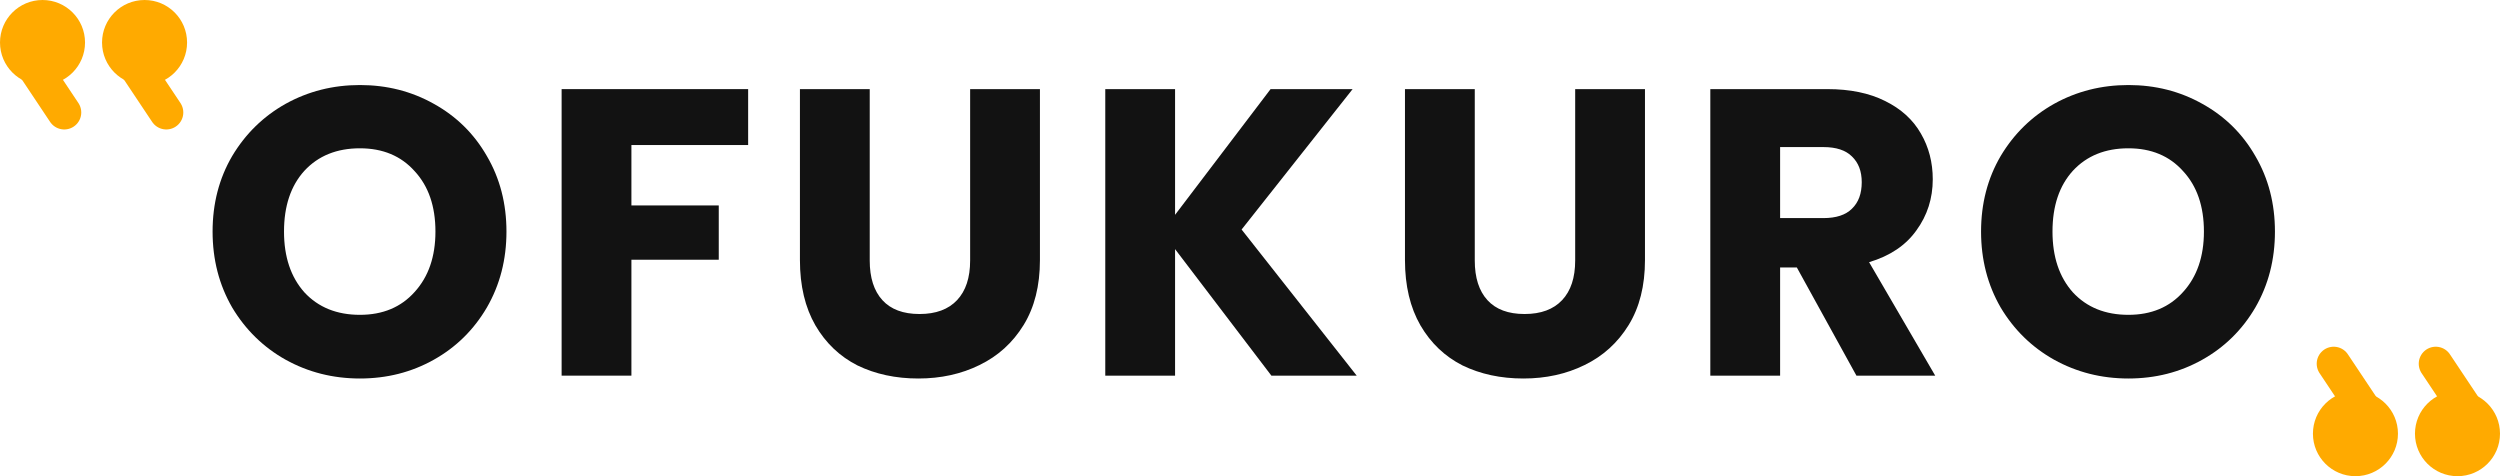
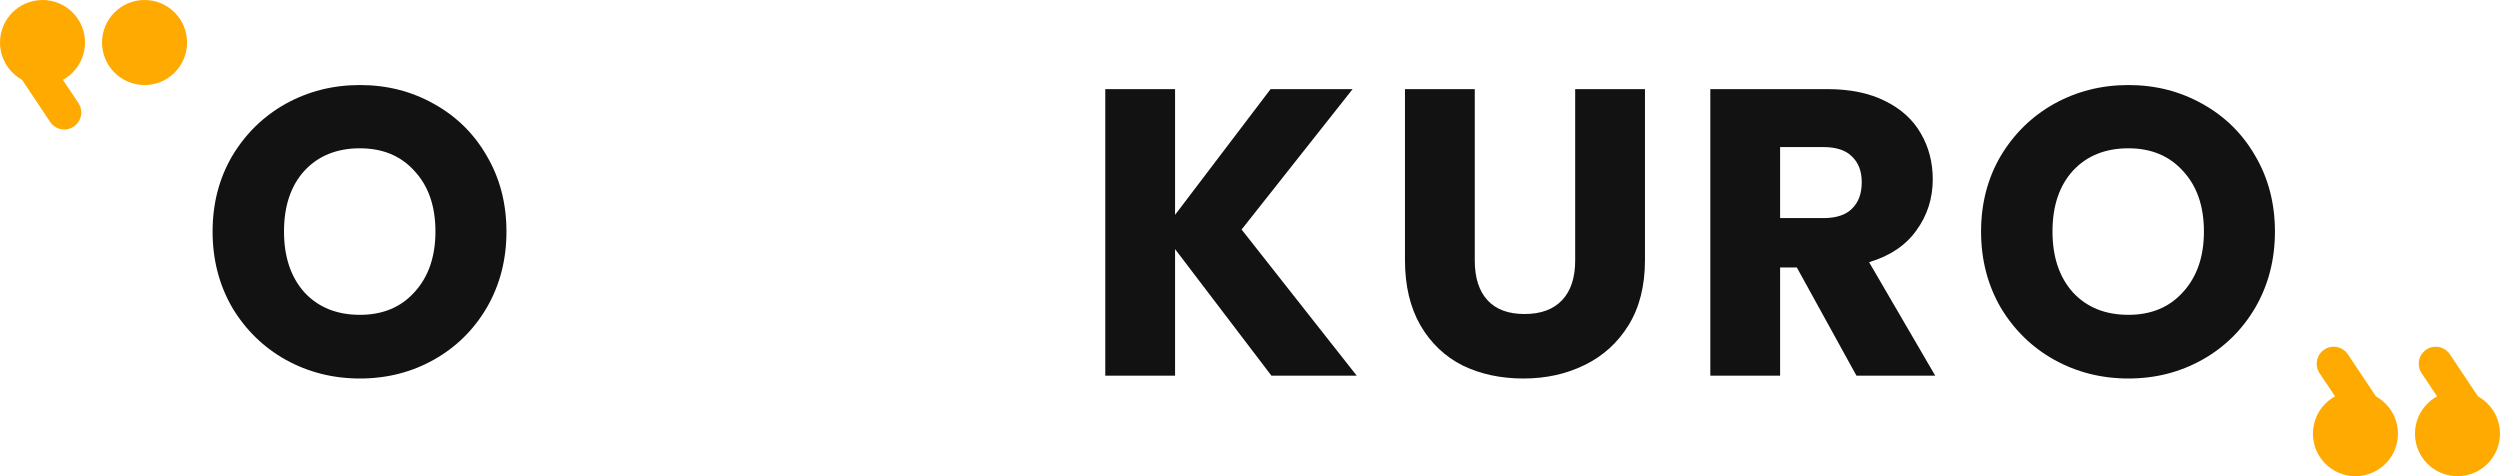
<svg xmlns="http://www.w3.org/2000/svg" width="294" height="56" viewBox="0 0 294 56" fill="none">
  <path d="M42.328 44.512C39.16 44.512 36.248 43.776 33.592 42.304C30.968 40.832 28.872 38.784 27.304 36.16C25.768 33.504 25 30.528 25 27.232C25 23.936 25.768 20.976 27.304 18.352C28.872 15.728 30.968 13.68 33.592 12.208C36.248 10.736 39.16 10 42.328 10C45.496 10 48.392 10.736 51.016 12.208C53.672 13.68 55.752 15.728 57.256 18.352C58.792 20.976 59.56 23.936 59.56 27.232C59.56 30.528 58.792 33.504 57.256 36.16C55.72 38.784 53.64 40.832 51.016 42.304C48.392 43.776 45.496 44.512 42.328 44.512ZM42.328 37.024C45.016 37.024 47.16 36.128 48.76 34.336C50.392 32.544 51.208 30.176 51.208 27.232C51.208 24.256 50.392 21.888 48.76 20.128C47.16 18.336 45.016 17.44 42.328 17.44C39.608 17.44 37.432 18.32 35.8 20.08C34.2 21.84 33.4 24.224 33.4 27.232C33.4 30.208 34.2 32.592 35.8 34.384C37.432 36.144 39.608 37.024 42.328 37.024Z" fill="#121212" />
-   <path d="M87.982 10.48V17.056H74.254V24.16H84.526V30.544H74.254V44.176H66.046V10.48H87.982Z" fill="#121212" />
-   <path d="M102.28 10.48V30.64C102.28 32.656 102.776 34.208 103.768 35.296C104.76 36.384 106.216 36.928 108.136 36.928C110.056 36.928 111.528 36.384 112.552 35.296C113.576 34.208 114.088 32.656 114.088 30.64V10.48H122.296V30.592C122.296 33.6 121.656 36.144 120.376 38.224C119.096 40.304 117.368 41.872 115.192 42.928C113.048 43.984 110.648 44.512 107.992 44.512C105.336 44.512 102.952 44 100.84 42.976C98.76 41.92 97.112 40.352 95.896 38.272C94.68 36.16 94.072 33.6 94.072 30.592V10.48H102.28Z" fill="#121212" />
  <path d="M149.516 44.176L138.188 29.296V44.176H129.98V10.48H138.188V25.264L149.42 10.48H159.068L146.012 26.992L159.548 44.176H149.516Z" fill="#121212" />
  <path d="M173.433 10.48V30.64C173.433 32.656 173.929 34.208 174.921 35.296C175.913 36.384 177.369 36.928 179.289 36.928C181.209 36.928 182.681 36.384 183.705 35.296C184.729 34.208 185.241 32.656 185.241 30.64V10.48H193.449V30.592C193.449 33.6 192.809 36.144 191.529 38.224C190.249 40.304 188.521 41.872 186.345 42.928C184.201 43.984 181.801 44.512 179.145 44.512C176.489 44.512 174.105 44 171.993 42.976C169.913 41.92 168.265 40.352 167.049 38.272C165.833 36.16 165.225 33.6 165.225 30.592V10.48H173.433Z" fill="#121212" />
  <path d="M218.317 44.176L211.309 31.456H209.341V44.176H201.133V10.48H214.909C217.565 10.48 219.821 10.944 221.677 11.872C223.565 12.8 224.973 14.08 225.901 15.712C226.829 17.312 227.293 19.104 227.293 21.088C227.293 23.328 226.653 25.328 225.373 27.088C224.125 28.848 222.269 30.096 219.805 30.832L227.581 44.176H218.317ZM209.341 25.648H214.429C215.933 25.648 217.053 25.28 217.789 24.544C218.557 23.808 218.941 22.768 218.941 21.424C218.941 20.144 218.557 19.136 217.789 18.4C217.053 17.664 215.933 17.296 214.429 17.296H209.341V25.648Z" fill="#121212" />
  <path d="M250.301 44.512C247.133 44.512 244.221 43.776 241.565 42.304C238.941 40.832 236.845 38.784 235.277 36.16C233.741 33.504 232.973 30.528 232.973 27.232C232.973 23.936 233.741 20.976 235.277 18.352C236.845 15.728 238.941 13.68 241.565 12.208C244.221 10.736 247.133 10 250.301 10C253.469 10 256.365 10.736 258.989 12.208C261.645 13.68 263.725 15.728 265.229 18.352C266.765 20.976 267.533 23.936 267.533 27.232C267.533 30.528 266.765 33.504 265.229 36.16C263.693 38.784 261.613 40.832 258.989 42.304C256.365 43.776 253.469 44.512 250.301 44.512ZM250.301 37.024C252.989 37.024 255.133 36.128 256.733 34.336C258.365 32.544 259.181 30.176 259.181 27.232C259.181 24.256 258.365 21.888 256.733 20.128C255.133 18.336 252.989 17.44 250.301 17.44C247.581 17.44 245.405 18.32 243.773 20.08C242.173 21.84 241.373 24.224 241.373 27.232C241.373 30.208 242.173 32.592 243.773 34.384C245.405 36.144 247.581 37.024 250.301 37.024Z" fill="#121212" />
  <line x1="3.774" y1="7.554" x2="7.556" y2="13.225" stroke="#FFAA00" stroke-width="4" stroke-linecap="round" />
  <circle cx="17" cy="5" r="5" fill="#FFAA00" />
-   <line x1="15.774" y1="7.554" x2="19.556" y2="13.225" stroke="#FFAA00" stroke-width="4" stroke-linecap="round" />
  <circle cx="5" cy="5" r="5" fill="#FFAA00" />
  <line x1="290.226" y1="48.445" x2="286.444" y2="42.774" stroke="#FFAA00" stroke-width="4" stroke-linecap="round" />
  <circle cx="277" cy="50.999" r="5" transform="rotate(-180 277 50.999)" fill="#FFAA00" />
  <line x1="278.226" y1="48.445" x2="274.444" y2="42.774" stroke="#FFAA00" stroke-width="4" stroke-linecap="round" />
  <circle cx="289" cy="50.999" r="5" transform="rotate(-180 289 50.999)" fill="#FFAA00" />
</svg>